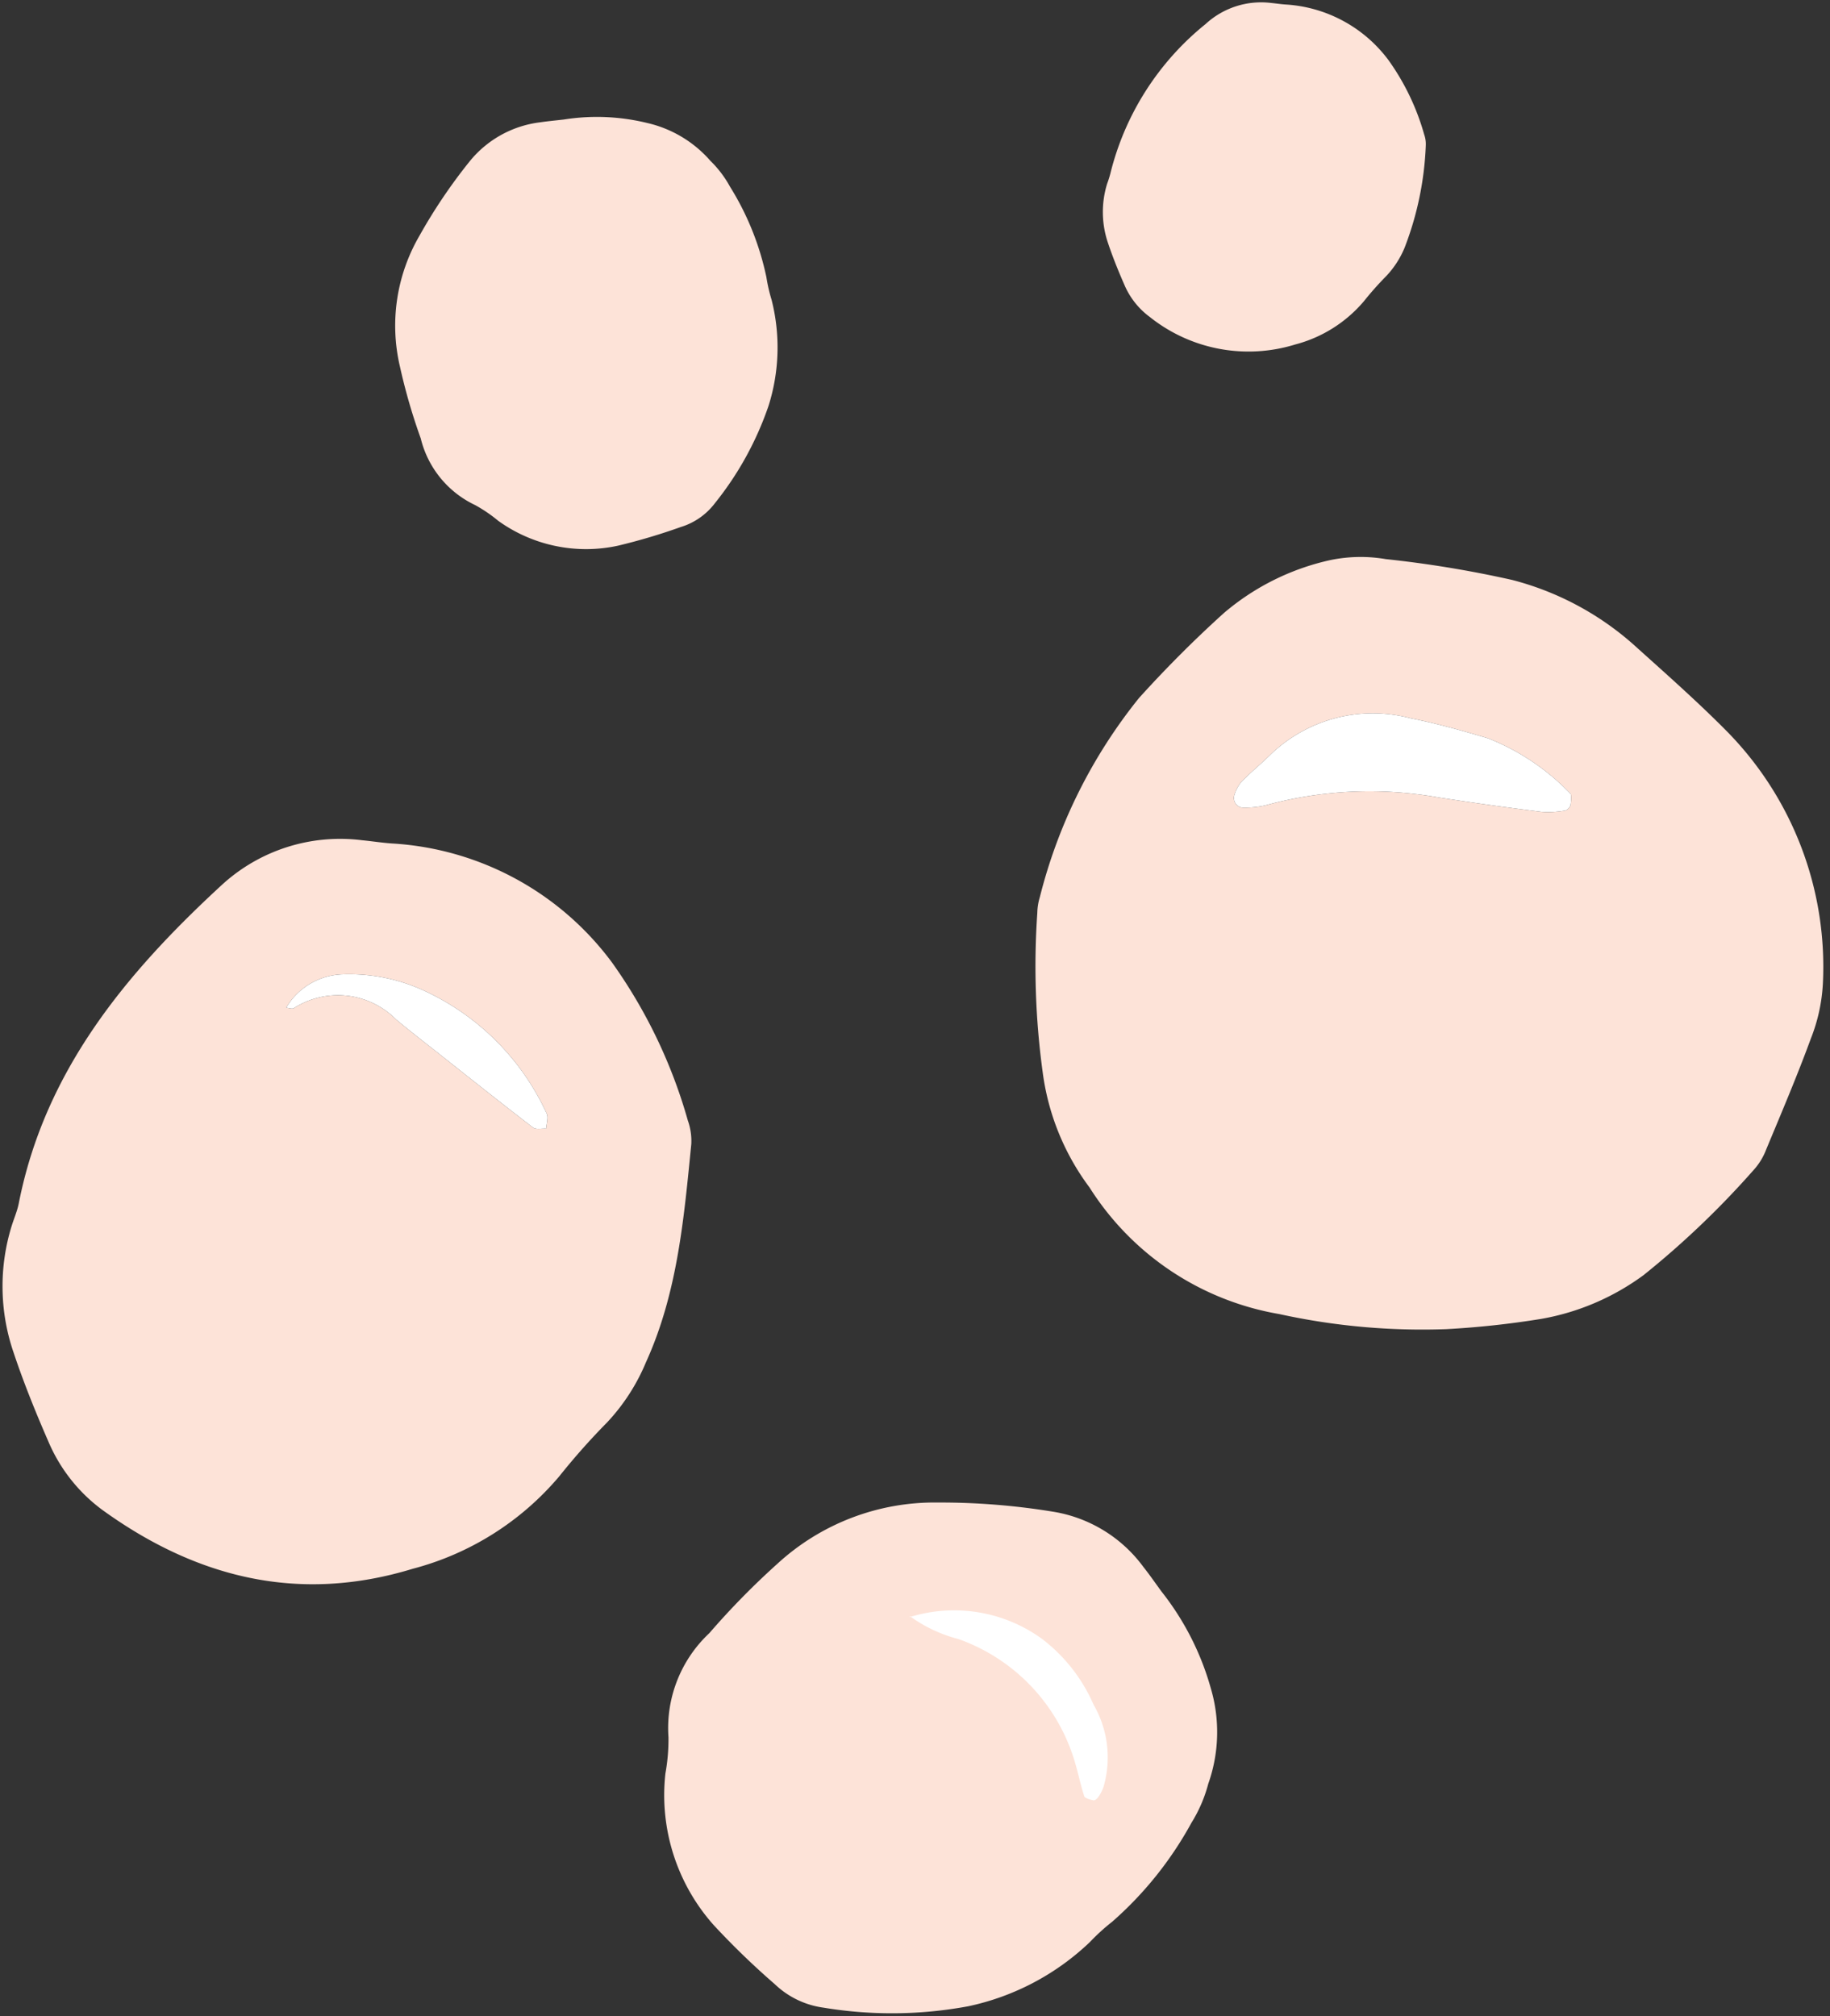
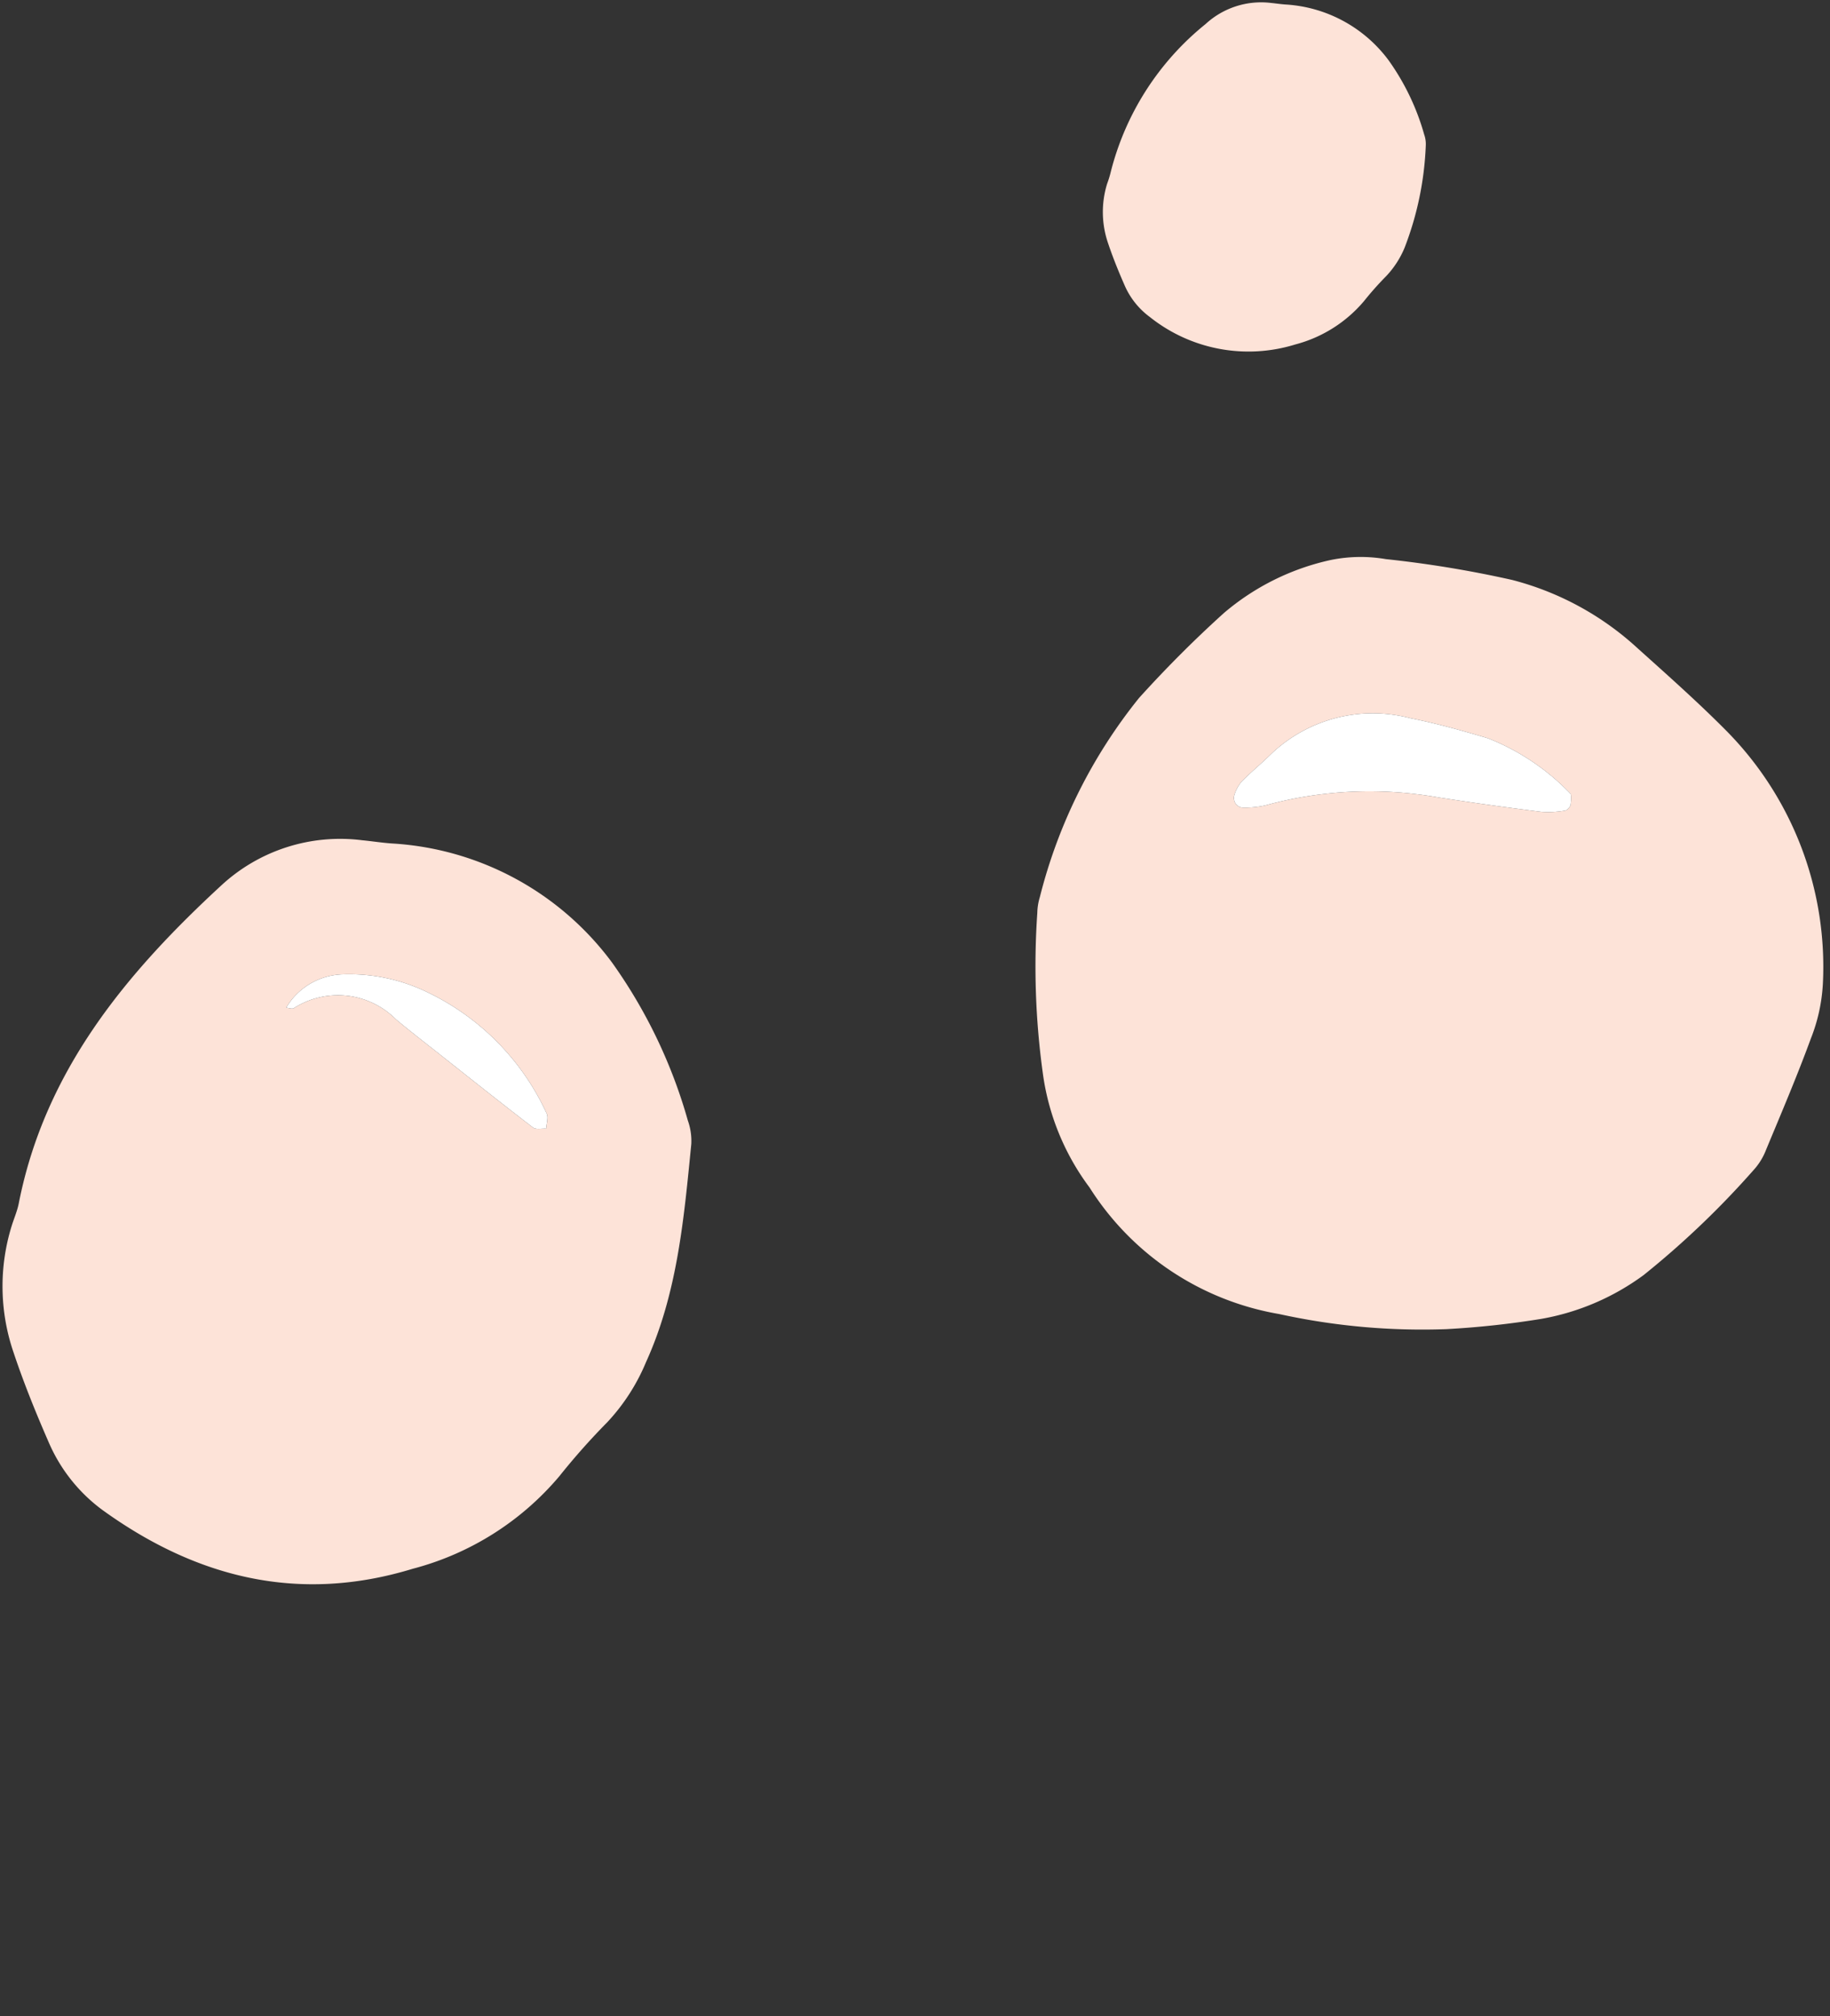
<svg xmlns="http://www.w3.org/2000/svg" height="80.1" preserveAspectRatio="xMidYMid meet" version="1.0" viewBox="-0.1 -0.1 72.7 80.1" width="72.7" zoomAndPan="magnify">
  <rect x="-0.1" y="-0.1" width="72.7" height="80.1" fill="#333333" stroke="none" />
  <g id="change1_1">
    <path d="M24.219,38.144a20.269,20.269,0,0,1,3.006,6.267,2.421,2.421,0,0,1,.138.937c-.293,2.951-.547,5.912-1.8,8.666A7.954,7.954,0,0,1,24.024,56.4a27.126,27.126,0,0,0-1.9,2.14A11.391,11.391,0,0,1,16.3,62.219c-4.519,1.382-8.587.368-12.325-2.33a6.557,6.557,0,0,1-2.15-2.717C1.317,56.008.838,54.825.436,53.62A8.1,8.1,0,0,1,.36,48.612c.092-.3.225-.6.286-.91C1.681,42.437,4.907,38.561,8.7,35.066a6.945,6.945,0,0,1,5.585-1.787c.422.04.842.11,1.265.133A11.727,11.727,0,0,1,24.219,38.144Zm-12.95,1.787c.1.009.227.062.3.021a3.25,3.25,0,0,1,4.063.444c.564.472,1.147.921,1.724,1.377,1.236.978,2.468,1.959,3.718,2.918.117.09.346.034.523.045.011-.2.092-.434.021-.6a9.925,9.925,0,0,0-4.759-4.829,7.093,7.093,0,0,0-3.368-.7A2.7,2.7,0,0,0,11.269,39.931Z" fill="#fde3d8" />
  </g>
  <g id="change2_1">
    <path d="M11.269,39.931c.1.009.227.062.3.021a3.25,3.25,0,0,1,4.063.444c.564.472,1.147.921,1.724,1.377,1.236.978,2.468,1.959,3.718,2.918.117.09.346.034.523.045.011-.2.092-.434.021-.6a9.925,9.925,0,0,0-4.759-4.829,7.093,7.093,0,0,0-3.368-.7A2.7,2.7,0,0,0,11.269,39.931Z" fill="#fff" />
  </g>
  <g id="change1_2">
-     <path d="M46.046,63.128A10.946,10.946,0,0,1,48,66.963a6.141,6.141,0,0,1-.1,3.8,5.633,5.633,0,0,1-.667,1.547,14.4,14.4,0,0,1-3.148,3.931,8.261,8.261,0,0,0-.892.813A10,10,0,0,1,38.364,79.6a16.619,16.619,0,0,1-5.748.055,3.471,3.471,0,0,1-1.934-.931,31.2,31.2,0,0,1-2.425-2.344,7.76,7.76,0,0,1-1.922-6.03,7.552,7.552,0,0,0,.121-1.439,5.167,5.167,0,0,1,1.623-4.133,30.647,30.647,0,0,1,2.7-2.753,9.227,9.227,0,0,1,6.376-2.437,27.718,27.718,0,0,1,4.563.362,5.543,5.543,0,0,1,3.607,2.2C45.573,62.461,45.8,62.793,46.046,63.128Z" fill="#fde3d8" />
-   </g>
+     </g>
  <g id="change2_2">
-     <path d="M36.039,64.14l.006-.038a5.718,5.718,0,0,0,1.934.911,7.4,7.4,0,0,1,4.542,4.63c.179.526.279,1.079.451,1.608.029.09.237.139.37.168.052.012.149-.068.188-.129a1.575,1.575,0,0,0,.215-.425,4.182,4.182,0,0,0-.4-3.245A6.579,6.579,0,0,0,41.289,65,5.944,5.944,0,0,0,36.039,64.14Z" fill="#fff" />
-   </g>
+     </g>
  <g id="change1_3">
    <path d="M43.185,47.075a9.76,9.76,0,0,1-1.861-4.57,30.975,30.975,0,0,1-.215-6.339,2.3,2.3,0,0,1,.1-.627,20.613,20.613,0,0,1,3.94-7.91,46.992,46.992,0,0,1,3.368-3.372,9.738,9.738,0,0,1,4.231-2.107,5.919,5.919,0,0,1,2.206-.039,44.167,44.167,0,0,1,5.017.827,11.662,11.662,0,0,1,4.981,2.71c1.182,1.063,2.375,2.12,3.495,3.247a13.333,13.333,0,0,1,3.869,10.1,6.876,6.876,0,0,1-.477,2.163c-.546,1.492-1.171,2.955-1.781,4.423a2.55,2.55,0,0,1-.5.807A35.128,35.128,0,0,1,65.2,50.55a9.689,9.689,0,0,1-4.058,1.741,35.355,35.355,0,0,1-3.786.41,26.494,26.494,0,0,1-6.639-.6A11.137,11.137,0,0,1,43.185,47.075ZM62.306,31.448a9.224,9.224,0,0,0-3.3-2.222c-1.011-.3-2.032-.589-3.066-.793a5.851,5.851,0,0,0-5.578,1.455c-.376.369-.787.7-1.154,1.081a1.476,1.476,0,0,0-.28.548.4.4,0,0,0,.055.3.372.372,0,0,0,.258.164,3.6,3.6,0,0,0,.93-.088,15.605,15.605,0,0,1,6.9-.31c1.356.21,2.717.4,4.078.569a3.721,3.721,0,0,0,.928-.053c.082-.01.178-.121.214-.208A1.607,1.607,0,0,0,62.306,31.448Z" fill="#fde3d8" />
  </g>
  <g id="change2_3">
    <path d="M62.306,31.448a9.224,9.224,0,0,0-3.3-2.222c-1.011-.3-2.032-.589-3.066-.793a5.851,5.851,0,0,0-5.578,1.455c-.376.369-.787.7-1.154,1.081a1.476,1.476,0,0,0-.28.548.4.4,0,0,0,.055.3.372.372,0,0,0,.258.164,3.6,3.6,0,0,0,.93-.088,15.605,15.605,0,0,1,6.9-.31c1.356.21,2.717.4,4.078.569a3.721,3.721,0,0,0,.928-.053c.082-.01.178-.121.214-.208A1.607,1.607,0,0,0,62.306,31.448Z" fill="#fff" />
  </g>
  <g id="change1_4">
-     <path d="M22.3,4.648a8.407,8.407,0,0,1,3.309.137,4.731,4.731,0,0,1,2.509,1.5A4.331,4.331,0,0,1,28.9,7.315a11.08,11.08,0,0,1,1.447,3.6,6.425,6.425,0,0,0,.207.9,7.69,7.69,0,0,1-.12,4.2A12.767,12.767,0,0,1,28.3,19.891a2.676,2.676,0,0,1-1.355.945,23.9,23.9,0,0,1-2.487.74,5.974,5.974,0,0,1-4.768-.989,5.8,5.8,0,0,0-.919-.625,3.97,3.97,0,0,1-2.157-2.649,23.288,23.288,0,0,1-.826-2.851,7.1,7.1,0,0,1,.774-5.194,21.371,21.371,0,0,1,1.967-2.922,4.267,4.267,0,0,1,2.836-1.588C21.67,4.713,21.979,4.685,22.3,4.648Z" fill="#fde3d8" />
-   </g>
+     </g>
  <g id="change1_5">
    <path d="M55.068,2.3a9.491,9.491,0,0,1,1.409,2.939,1.146,1.146,0,0,1,.065.439A12.6,12.6,0,0,1,55.7,9.741a3.7,3.7,0,0,1-.723,1.12,12.651,12.651,0,0,0-.889,1,5.346,5.346,0,0,1-2.73,1.723,6.284,6.284,0,0,1-5.78-1.092,3.085,3.085,0,0,1-1.008-1.274c-.24-.546-.464-1.1-.653-1.665a3.808,3.808,0,0,1-.036-2.349,4.116,4.116,0,0,0,.134-.426A11,11,0,0,1,47.792.857,3.255,3.255,0,0,1,50.411.019c.2.019.395.051.593.062A5.5,5.5,0,0,1,55.068,2.3Z" fill="#fde3d8" />
  </g>
</svg>